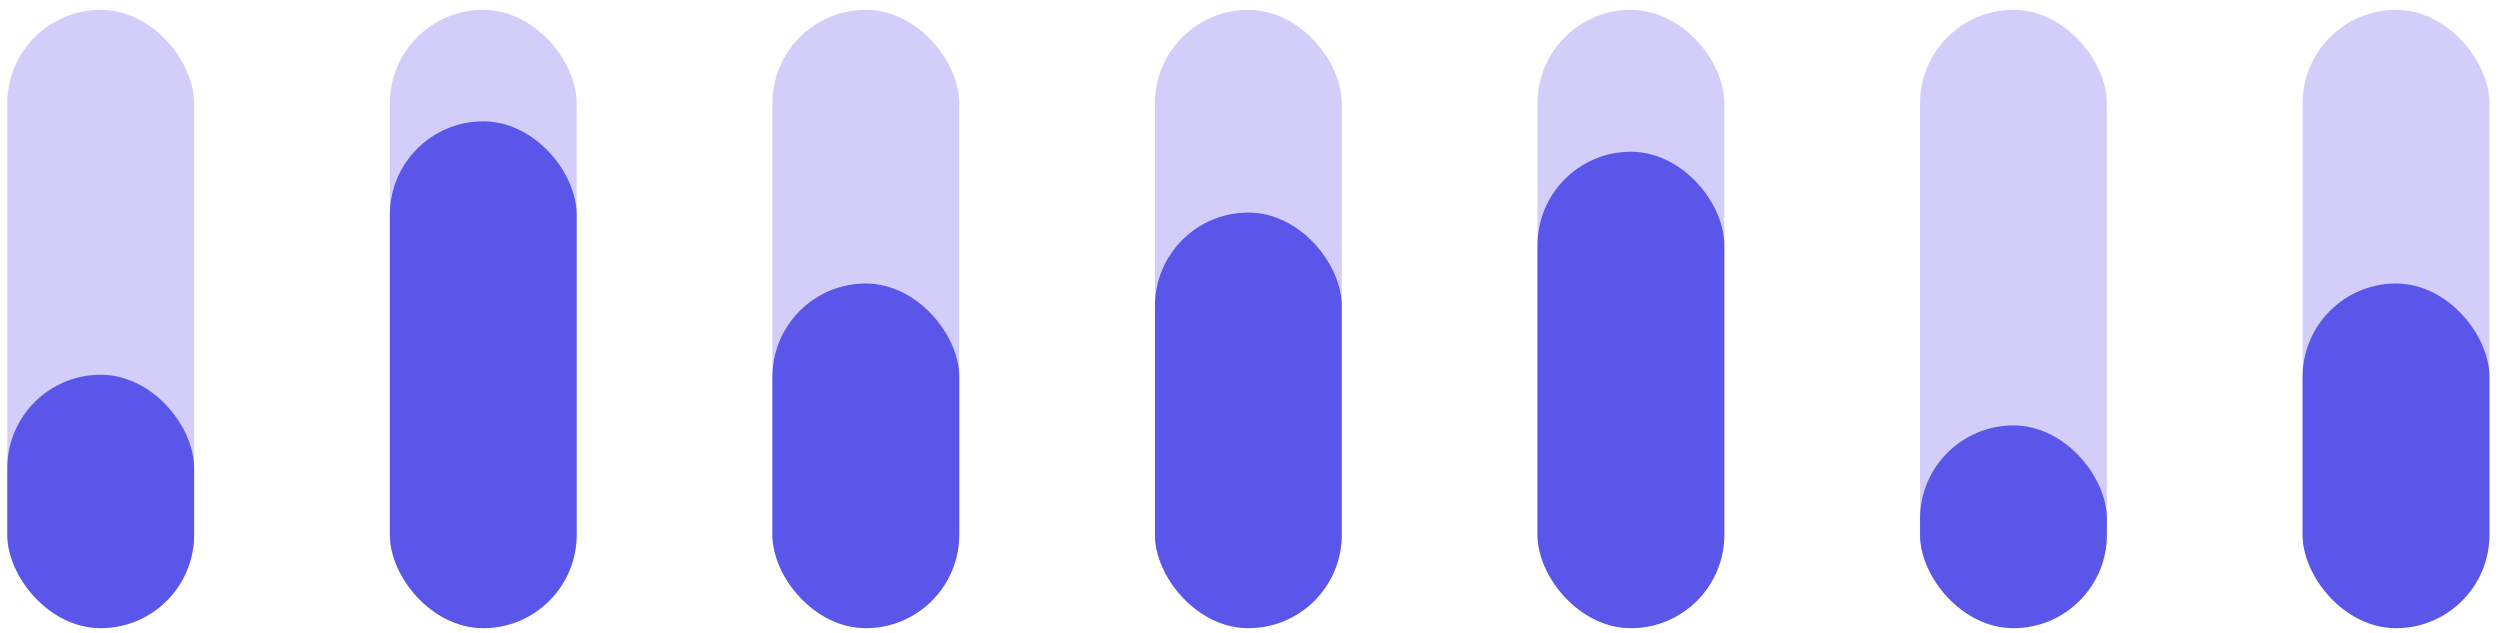
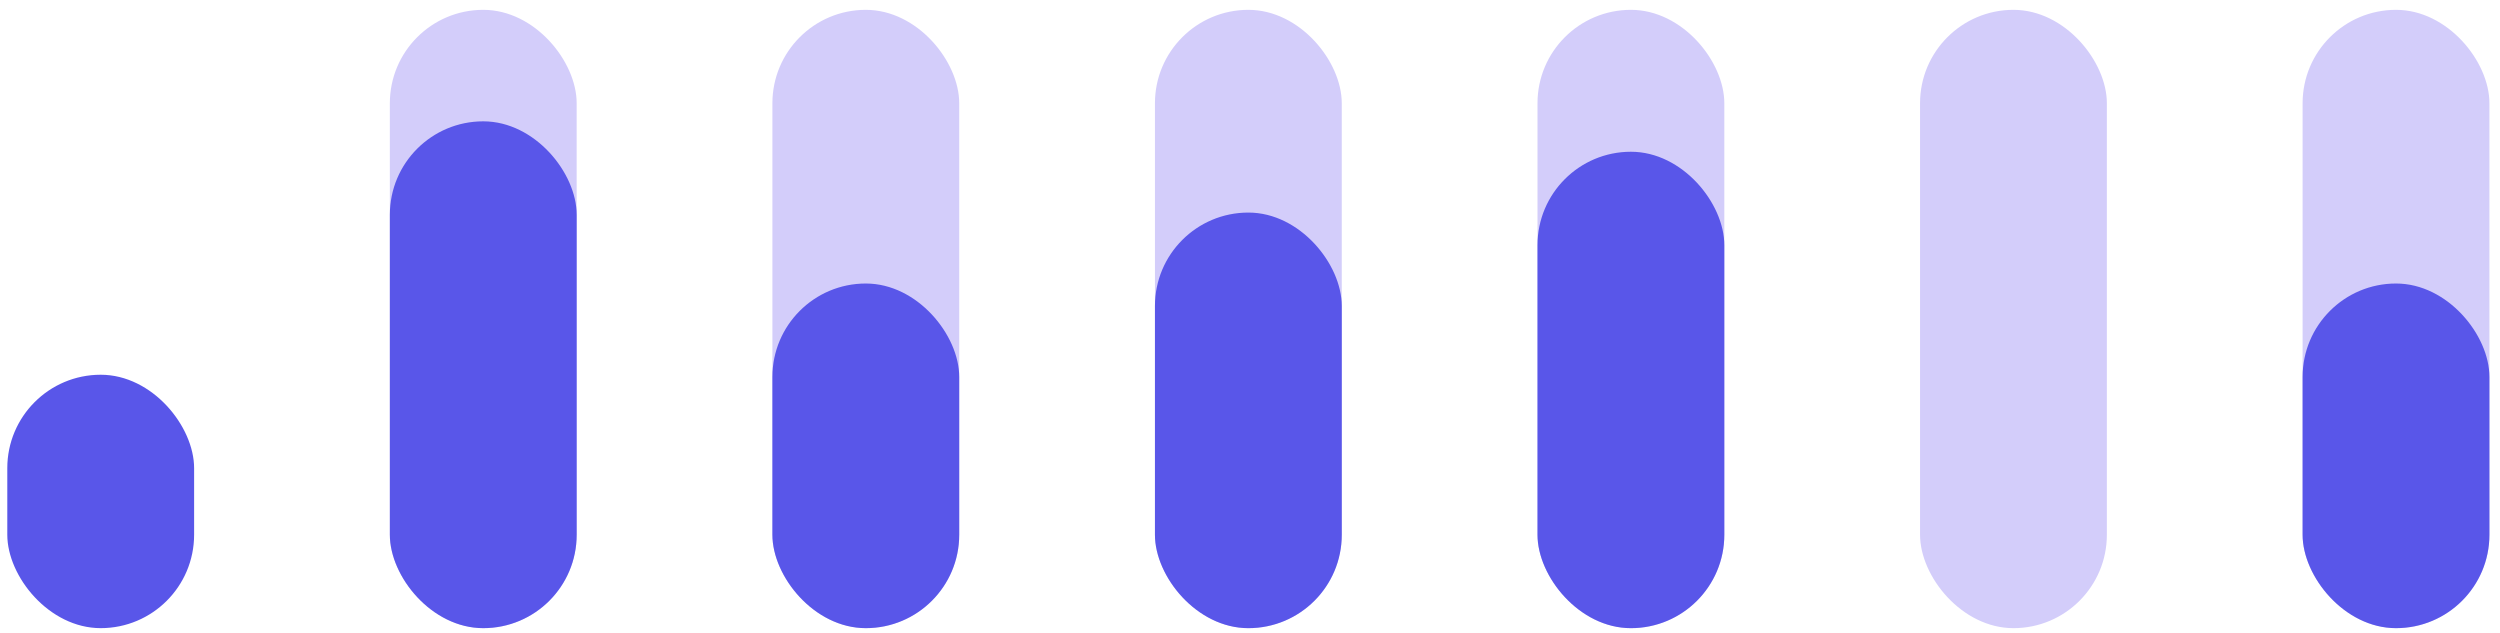
<svg xmlns="http://www.w3.org/2000/svg" width="229" height="58" viewBox="0 0 229 58" fill="none">
  <rect x="210.918" y="0.901" width="17.113" height="56.638" rx="8.557" fill="#D3CDFA" />
  <rect x="210.918" y="25.97" width="17.113" height="31.568" rx="8.557" fill="#5956E9" />
  <rect x="175.876" y="0.901" width="17.113" height="56.638" rx="8.557" fill="#D3CDFA" />
-   <rect x="175.876" y="38.968" width="17.113" height="18.57" rx="8.557" fill="#5956E9" />
  <rect x="140.835" y="0.901" width="17.113" height="56.638" rx="8.557" fill="#D3CDFA" />
  <rect x="140.835" y="13.9" width="17.113" height="43.639" rx="8.557" fill="#5956E9" />
  <rect x="105.793" y="0.901" width="17.113" height="56.638" rx="8.557" fill="#D3CDFA" />
  <rect x="105.793" y="19.471" width="17.113" height="38.068" rx="8.557" fill="#5956E9" />
  <rect x="70.752" y="0.901" width="17.113" height="56.638" rx="8.557" fill="#D3CDFA" />
  <rect x="70.752" y="25.97" width="17.113" height="31.568" rx="8.557" fill="#5956E9" />
  <rect x="35.71" y="0.901" width="17.113" height="56.638" rx="8.557" fill="#D3CDFA" />
  <rect x="35.71" y="11.114" width="17.113" height="46.424" rx="8.557" fill="#5956E9" />
-   <rect x="0.668" y="0.901" width="17.113" height="56.638" rx="8.557" fill="#D3CDFA" />
  <rect x="0.668" y="34.326" width="17.113" height="23.212" rx="8.557" fill="#5956E9" />
</svg>